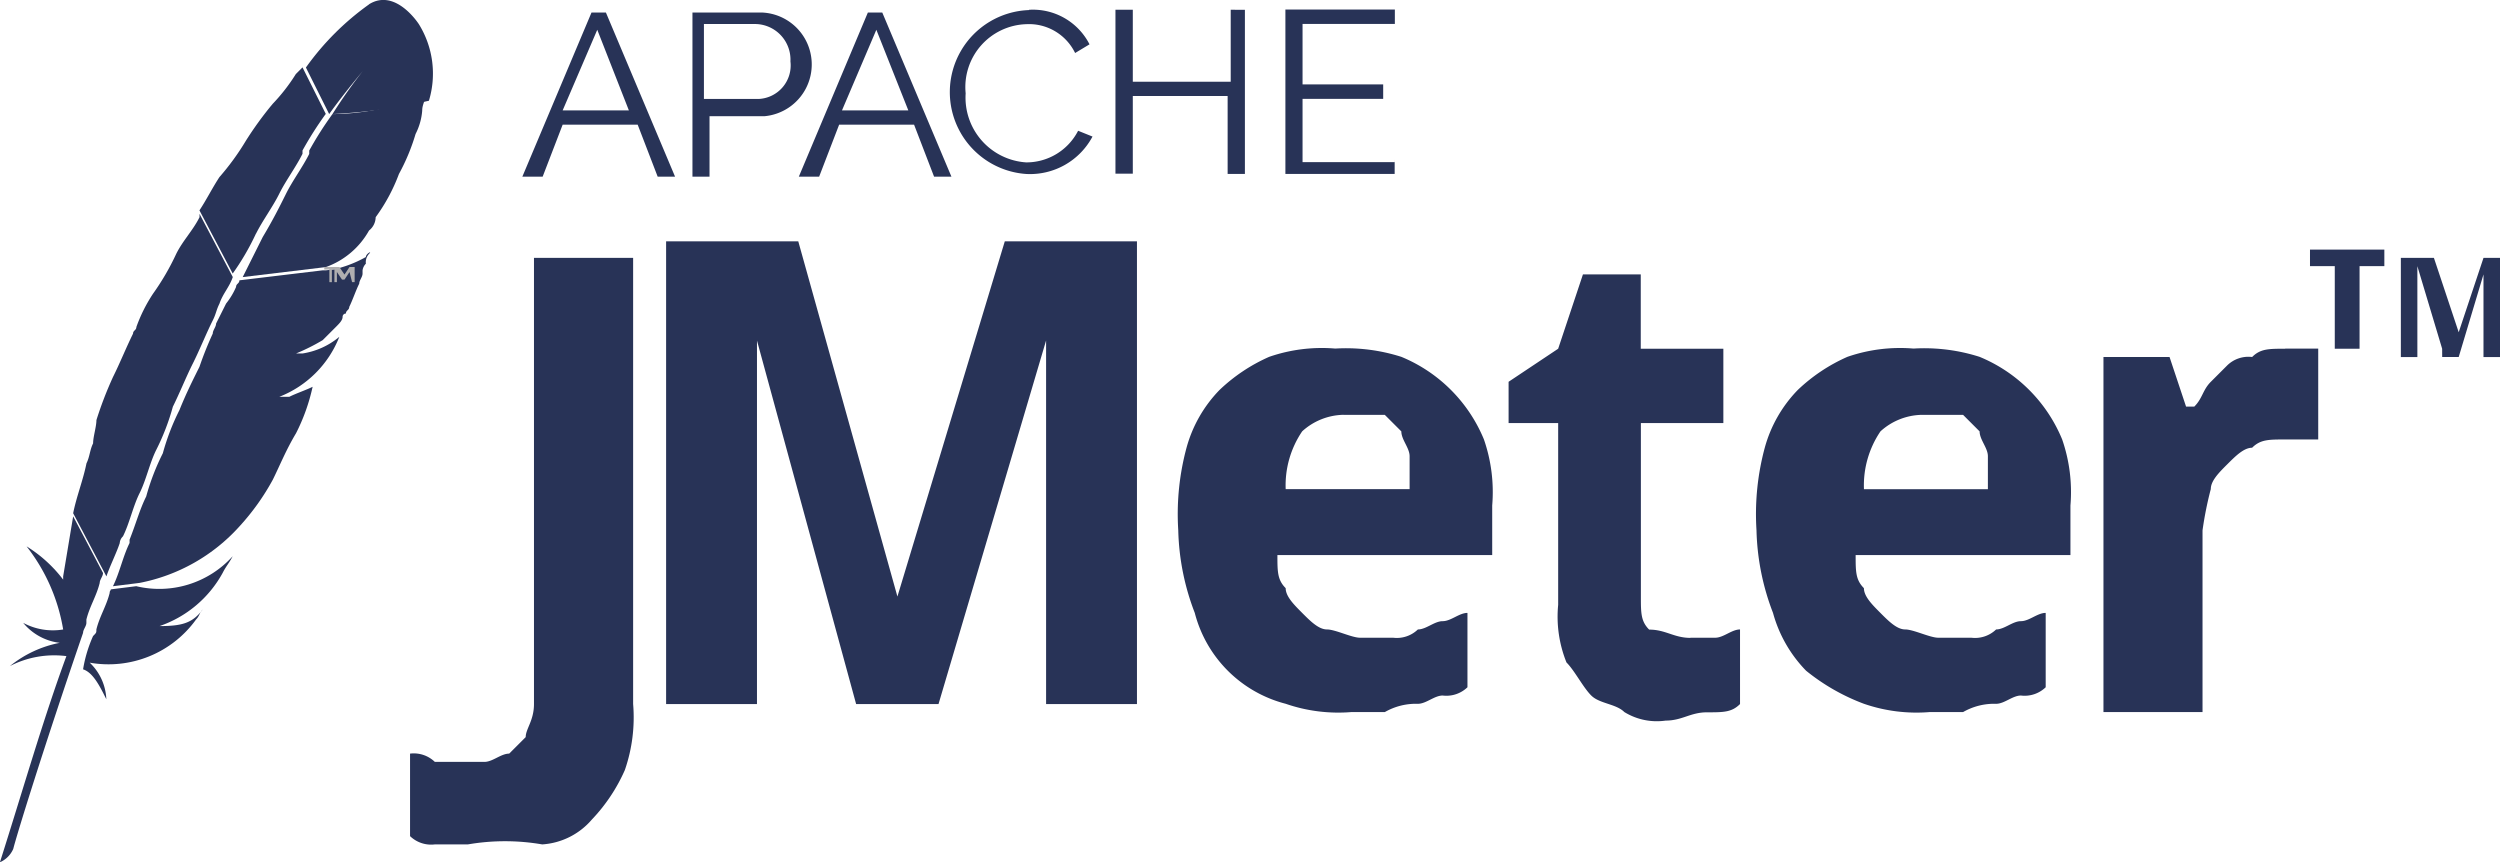
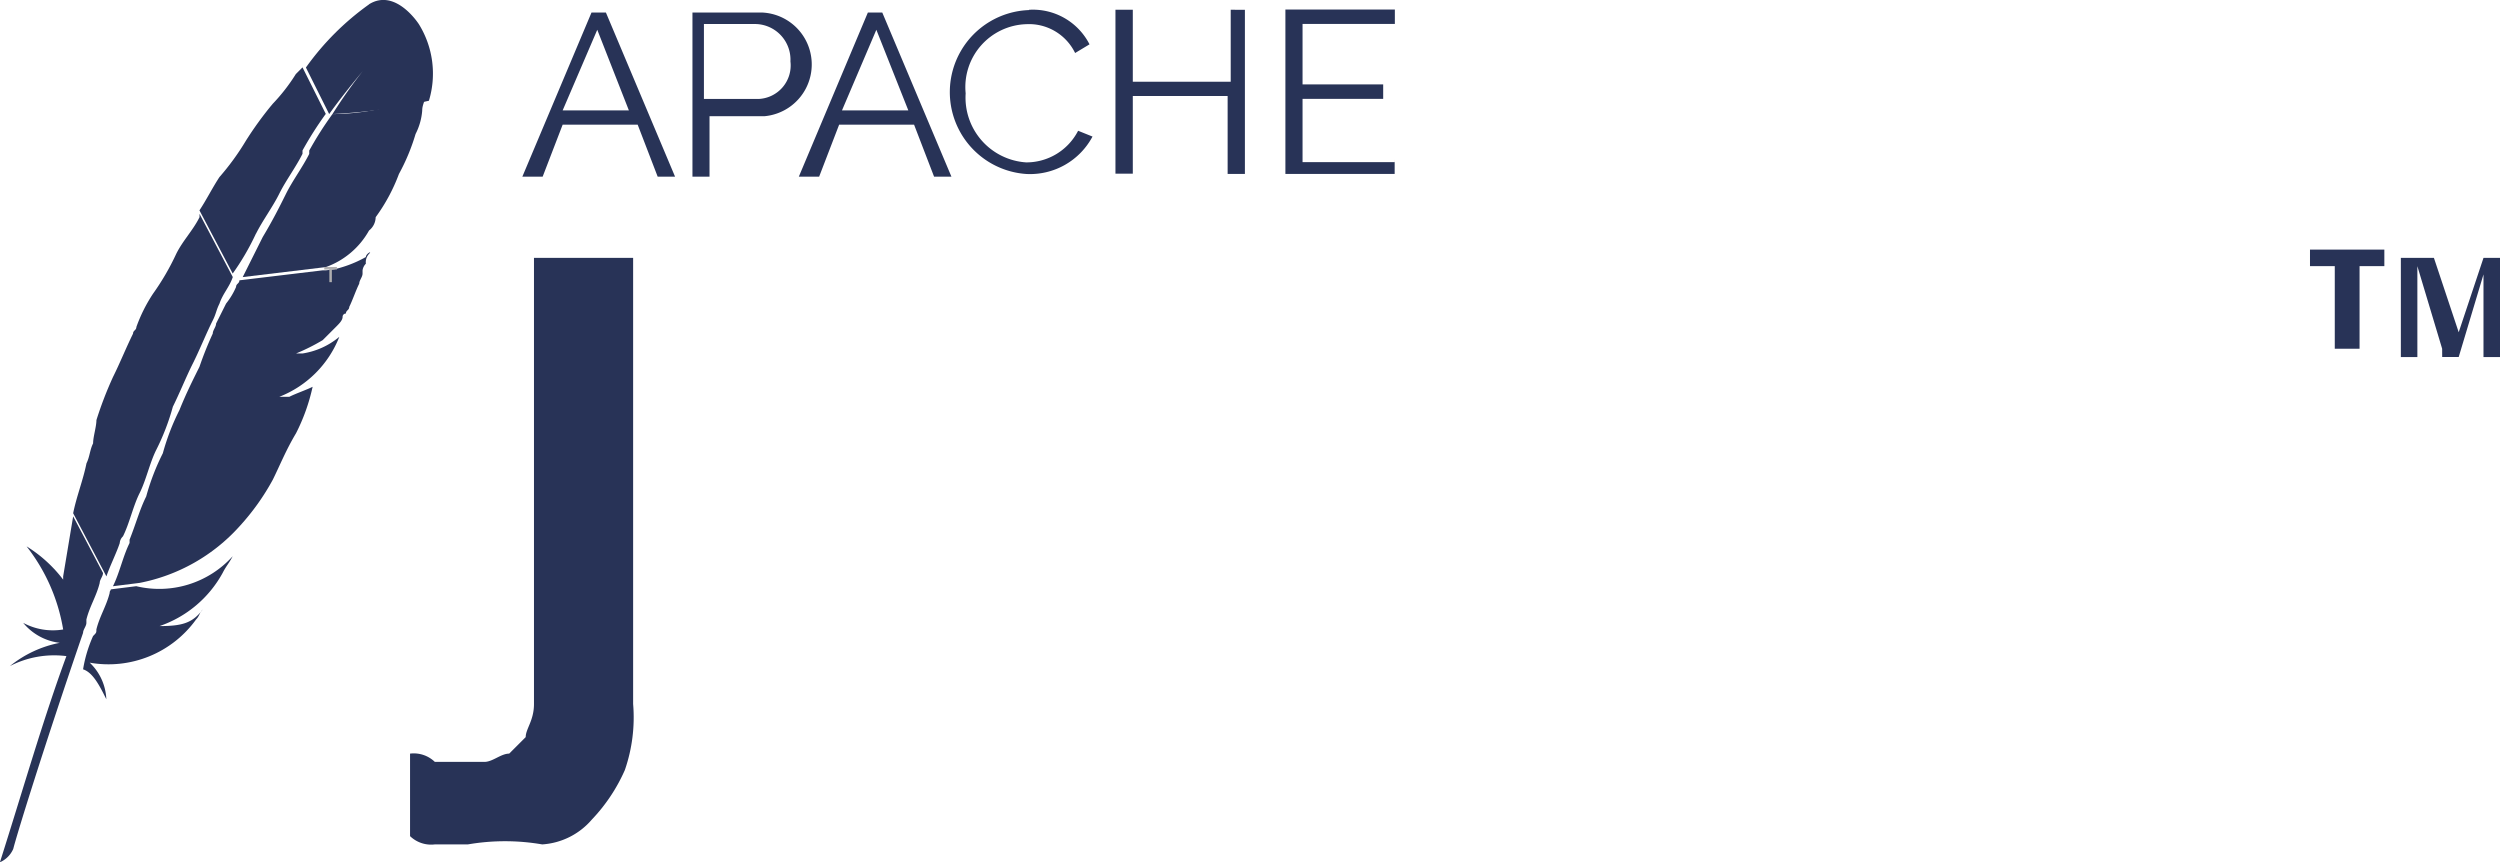
<svg xmlns="http://www.w3.org/2000/svg" width="62.535" height="21.567" viewBox="0 0 62.535 21.567">
  <g id="qa-tech-10" transform="translate(-1162.327 -2588.932)">
    <path id="Path_2412" data-name="Path 2412" d="M24.684,14.265a6.729,6.729,0,0,0-1.58,1.58l.582,1.164c.416-.582.915-1.164,1.331-1.663l.083-.083-.083.083a12.714,12.714,0,0,0-1.248,1.663,13.891,13.891,0,0,0,2.412-.333,2.345,2.345,0,0,0-.25-1.913s-.582-.915-1.248-.5Z" transform="translate(1146.875 2574.776)" fill="#283357" />
    <path id="Path_2413" data-name="Path 2413" d="M10.4,10.577h-.083Zm-.665,2.079h0ZM5.492,17.4h0a10,10,0,0,0,.417-1.083,9.323,9.323,0,0,0,.413-1.081,9.049,9.049,0,0,0,.417-1.081c.165-.333.333-.75.5-1.083a3.448,3.448,0,0,0,.331-.831c0-.083.085-.165.085-.248l.248-.5a1.892,1.892,0,0,1,.25-.417c0-.083.083-.083.083-.165H8.153l-.083-.083c-.083.248-.248.413-.331.665-.085.165-.085.248-.167.413-.165.335-.333.75-.5,1.083s-.331.748-.5,1.081a5.832,5.832,0,0,0-.417,1.083,5.738,5.738,0,0,0-.413,1.081,5.674,5.674,0,0,0-.417,1.081c0,.083-.083.165-.083.25a8.712,8.712,0,0,1-.333.833l.083.165h.083A8.774,8.774,0,0,1,5.492,17.4Z" transform="translate(1160.078 2585.118)" fill="none" />
    <g id="Group_1236" data-name="Group 1236" transform="translate(1169.232 2597.794)">
      <path id="Path_2414" data-name="Path 2414" d="M7.212,12.106H7.129Z" transform="translate(-6.964 -11.046)" fill="#be202e" />
      <path id="Path_2415" data-name="Path 2415" d="M7.212,12.106H7.129Z" transform="translate(-6.964 -11.046)" fill="#be202e" opacity="0.35" />
      <path id="Path_2416" data-name="Path 2416" d="M7.165,11.655H7.33C7.33,11.572,7.248,11.572,7.165,11.655Z" transform="translate(-6.75 -11.593)" fill="#be202e" />
      <path id="Path_2417" data-name="Path 2417" d="M7.165,11.655H7.33C7.33,11.572,7.248,11.572,7.165,11.655Z" transform="translate(-6.75 -11.593)" fill="#be202e" opacity="0.35" />
    </g>
    <path id="Path_2418" data-name="Path 2418" d="M23.23,19.132c.166-.333.416-.665.582-1s.416-.665.582-1v-.083a8.767,8.767,0,0,1,.582-.915l-.582-1.164-.166.166a4.571,4.571,0,0,1-.582.749,8.712,8.712,0,0,0-.665.915,6.348,6.348,0,0,1-.665.915c-.166.25-.333.582-.5.832l.832,1.58a6.2,6.2,0,0,0,.582-1Z" transform="translate(1145.5 2575.647)" fill="#283357" />
    <path id="Path_2419" data-name="Path 2419" d="M21.073,21.805c-.083.333-.25.582-.333.915,0,.083,0,.083-.083.166a3.371,3.371,0,0,0-.25.832c.25.083.416.416.582.749a1.336,1.336,0,0,0-.416-.915,2.7,2.7,0,0,0,2.661-1.081c.083-.083.083-.166.166-.25-.25.333-.5.416-1.081.416a2.856,2.856,0,0,0,1.58-1.331c.083-.166.166-.25.25-.416a2.474,2.474,0,0,1-2.412.749l-.665.083c.083,0,0,0,0,.083Z" transform="translate(1143.998 2581.956)" fill="#283357" />
    <path id="Path_2420" data-name="Path 2420" d="M21.534,24.812c.166-.333.25-.749.416-1.081s.25-.749.416-1.081a5.775,5.775,0,0,0,.416-1.081c.166-.333.333-.749.5-1.081s.333-.749.5-1.081c.083-.166.083-.25.166-.416.083-.25.25-.416.333-.665l-.832-1.58v.083c-.166.333-.416.582-.582.915a6.2,6.2,0,0,1-.582,1,3.885,3.885,0,0,0-.416.832c0,.083-.083.083-.083.166-.166.333-.333.749-.5,1.081a9.327,9.327,0,0,0-.416,1.081c0,.166-.083.416-.083.582-.083.166-.083.333-.166.5-.083.416-.25.832-.333,1.248l.832,1.58c.083-.25.25-.582.333-.832A.258.258,0,0,1,21.534,24.812Z" transform="translate(1143.869 2577.536)" fill="#283357" />
    <path id="Path_2421" data-name="Path 2421" d="M21.231,20.407l-.25,1.5v.083a3.385,3.385,0,0,0-.915-.832,4.577,4.577,0,0,1,.915,2.079,1.567,1.567,0,0,1-1-.166,1.4,1.4,0,0,0,.915.5,2.828,2.828,0,0,0-1.248.582,2.412,2.412,0,0,1,1.414-.25c-.582,1.58-1.081,3.327-1.663,5.157a.649.649,0,0,0,.333-.333c.083-.333.749-2.5,1.747-5.406,0-.083.083-.166.083-.25v-.083c.083-.333.25-.582.333-.915,0-.083.083-.166.083-.25Z" transform="translate(1142.926 2581.441)" fill="#283357" />
    <path id="Path_2422" data-name="Path 2422" d="M23.93,17.911c0,.083-.083.083-.083.166a1.818,1.818,0,0,1-.25.416l-.25.5c0,.083-.083.166-.083.25a8.629,8.629,0,0,0-.333.832c-.166.333-.333.665-.5,1.081a5.775,5.775,0,0,0-.416,1.081,5.775,5.775,0,0,0-.416,1.081c-.166.333-.25.665-.416,1.081v.083c-.166.333-.25.749-.416,1.081l.665-.083a4.52,4.52,0,0,0,2.5-1.414,5.9,5.9,0,0,0,.832-1.164c.166-.333.333-.749.582-1.164a4.809,4.809,0,0,0,.416-1.164c-.166.083-.416.166-.582.25h-.25a2.651,2.651,0,0,0,1.5-1.5,1.877,1.877,0,0,1-.915.416h-.166a4.938,4.938,0,0,0,.665-.333l.083-.083.166-.166.083-.083c.083-.083.166-.166.166-.25a.081.081,0,0,1,.083-.083c0-.083.083-.083.083-.166.083-.166.166-.416.25-.582,0-.083.083-.166.083-.25v-.083a.29.29,0,0,1,.083-.166.306.306,0,0,1,.083-.25c.083-.083-.083,0-.083.083a2.98,2.98,0,0,1-.915.333l.582-.083-.665.083h-.083Z" transform="translate(1144.385 2578.033)" fill="#283357" />
    <path id="Path_2423" data-name="Path 2423" d="M24.585,15.794a8.766,8.766,0,0,0-.582.915v.083c-.166.333-.416.665-.582,1s-.333.665-.582,1.081l-.5,1,2.079-.25a2.009,2.009,0,0,0,1.081-.915.432.432,0,0,0,.166-.333,4.481,4.481,0,0,0,.582-1.081,5.087,5.087,0,0,0,.416-1,1.542,1.542,0,0,0,.166-.582c0-.166.083-.25.083-.416a5.871,5.871,0,0,1-2.329.5Z" transform="translate(1146.059 2575.99)" fill="#283357" />
    <path id="Path_2424" data-name="Path 2424" d="M7.089,12.106h0Z" transform="translate(1162.225 2586.748)" fill="#283357" />
    <path id="Path_2425" data-name="Path 2425" d="M7.089,12.106h0Z" transform="translate(1162.225 2586.748)" fill="#283357" opacity="0.35" />
    <path id="Path_2426" data-name="Path 2426" d="M22.868,18.958h0Z" transform="translate(1146.445 2579.896)" fill="#283357" />
    <path id="Path_2427" data-name="Path 2427" d="M7.165,11.642Z" transform="translate(1162.482 2586.214)" fill="#283357" />
    <path id="Path_2428" data-name="Path 2428" d="M7.165,11.642Z" transform="translate(1162.482 2586.214)" fill="#283357" opacity="0.35" />
    <path id="Path_2429" data-name="Path 2429" d="M22.943,18.494Z" transform="translate(1146.703 2579.362)" fill="#283357" />
    <g id="Group_1237" data-name="Group 1237" transform="translate(1170.438 2595.61)">
      <path id="Path_2430" data-name="Path 2430" d="M7.737,10.6v.316H7.675V10.6H7.547v-.064h.316V10.6Z" transform="translate(-7.547 -10.536)" fill="#b0afb0" />
-       <path id="Path_2431" data-name="Path 2431" d="M8.048,10.662l-.126.19H7.86l-.128-.19v.254H7.67v-.38h.124l.128.19.126-.19h.128v.38H8.112Z" transform="translate(-7.416 -10.536)" fill="#b0afb0" />
    </g>
    <path id="Path_2432" data-name="Path 2432" d="M68.146,109.671H67.32a.759.759,0,0,1-.62-.207V107.4a.759.759,0,0,1,.62.207h1.24c.207,0,.413-.207.62-.207l.413-.413c0-.207.207-.413.207-.827V95h2.48v11.158a4.028,4.028,0,0,1-.207,1.653,4.322,4.322,0,0,1-.827,1.24,1.786,1.786,0,0,1-1.24.62,5.465,5.465,0,0,0-1.86,0" transform="translate(1105.884 2500.383)" fill="#283357" />
-     <path id="Path_2433" data-name="Path 2433" d="M16.439,21.8l-2.48-9.092V21.8H11.686V10.226h3.306l2.48,8.885,2.686-8.885h3.306V21.8H21.191V12.706L18.5,21.8ZM28.63,14.565a1.578,1.578,0,0,0-1.033.413,2.408,2.408,0,0,0-.413,1.446h3.1V15.6c0-.207-.207-.413-.207-.62l-.413-.413H28.63M28.836,22a4.028,4.028,0,0,1-1.653-.207,3.166,3.166,0,0,1-2.273-2.273,6.113,6.113,0,0,1-.413-2.066,6.37,6.37,0,0,1,.207-2.066,3.33,3.33,0,0,1,.827-1.446,4.323,4.323,0,0,1,1.24-.827,4.028,4.028,0,0,1,1.653-.207,4.55,4.55,0,0,1,1.653.207,3.8,3.8,0,0,1,2.066,2.066,4.028,4.028,0,0,1,.207,1.653v1.24H26.977c0,.413,0,.62.207.827,0,.207.207.413.413.62s.413.413.62.413.62.207.827.207h.827a.759.759,0,0,0,.62-.207c.207,0,.413-.207.62-.207s.413-.207.62-.207v1.86a.759.759,0,0,1-.62.207c-.207,0-.413.207-.62.207a1.562,1.562,0,0,0-.827.207h-.827m8.472-1.86h.62c.207,0,.413-.207.62-.207V21.8c-.207.207-.413.207-.827.207s-.62.207-1.033.207A1.548,1.548,0,0,1,35.655,22c-.207-.207-.62-.207-.827-.413s-.413-.62-.62-.827A3.064,3.064,0,0,1,34,19.318V14.772h-1.24V13.739L34,12.912l.62-1.86h1.446v1.86h2.066v1.86H36.069v4.339c0,.413,0,.62.207.827.413,0,.62.207,1.033.207m5.786-5.579a1.578,1.578,0,0,0-1.033.413,2.408,2.408,0,0,0-.413,1.446h3.1V15.6c0-.207-.207-.413-.207-.62l-.413-.413H43.094M43.3,22a4.028,4.028,0,0,1-1.653-.207,5.179,5.179,0,0,1-1.446-.827,3.33,3.33,0,0,1-.827-1.446,6.113,6.113,0,0,1-.413-2.066,6.37,6.37,0,0,1,.207-2.066,3.33,3.33,0,0,1,.827-1.446,4.323,4.323,0,0,1,1.24-.827,4.028,4.028,0,0,1,1.653-.207,4.55,4.55,0,0,1,1.653.207,3.8,3.8,0,0,1,2.066,2.066,4.028,4.028,0,0,1,.207,1.653v1.24H41.441c0,.413,0,.62.207.827,0,.207.207.413.413.62s.413.413.62.413.62.207.827.207h.827a.759.759,0,0,0,.62-.207c.207,0,.413-.207.62-.207s.413-.207.62-.207v1.86a.759.759,0,0,1-.62.207c-.207,0-.413.207-.62.207a1.562,1.562,0,0,0-.827.207H43.3m8.885-9.092h.827v2.273h-.827c-.413,0-.62,0-.827.207-.207,0-.413.207-.62.413s-.413.413-.413.62a8.949,8.949,0,0,0-.207,1.033V22H47.64V13.119h1.653l.413,1.24h.207c.207-.207.207-.413.413-.62l.413-.413a.759.759,0,0,1,.62-.207c.207-.207.413-.207.827-.207" transform="translate(1167.303 2584.743)" fill="#283357" />
    <path id="Path_2434" data-name="Path 2434" d="M90.94,97.38h-.62V95.313H89.7V94.9h1.86v.413h-.62Z" transform="translate(1130.409 2500.276)" fill="#283357" />
    <path id="Path_2435" data-name="Path 2435" d="M91.833,97.273l-.62-2.066V97.48H90.8V95h.827l.62,1.86.62-1.86h.413v2.48h-.413V95.413l-.62,2.066h-.413" transform="translate(1131.582 2500.383)" fill="#283357" />
    <g id="Group_1238" data-name="Group 1238" transform="translate(1175.393 2589.171)">
      <path id="Path_2436" data-name="Path 2436" d="M9.945,11.6l1.73-4.106h.36l1.73,4.106H13.33l-.5-1.3H10.953l-.5,1.3h-.5Zm1.874-3.674-.866,2.017h1.657ZM14.2,11.6V7.494h1.73A1.3,1.3,0,0,1,16,10.088H14.627V11.6Zm.36-1.944h1.3a.839.839,0,0,0,.791-.938.892.892,0,0,0-.864-.936h-1.3V9.656ZM16.861,11.6l1.727-4.106h.36l1.73,4.106h-.434l-.5-1.3H17.869l-.5,1.3ZM18.8,7.926,17.94,9.943H19.6Zm3.819-.5a1.589,1.589,0,0,1,1.513.864l-.36.217a1.283,1.283,0,0,0-1.225-.721,1.574,1.574,0,0,0-1.513,1.73,1.623,1.623,0,0,0,1.513,1.727,1.455,1.455,0,0,0,1.3-.791l.36.145a1.771,1.771,0,0,1-1.657.936,2.053,2.053,0,0,1,.072-4.1Zm5.4,0v4.106h-.432V9.583H25.215v1.942h-.434v-4.1h.434v1.8h2.449v-1.8Zm3.746,3.746v.36H29.032V7.42h2.738v.36H29.461V9.292h2.017v.362H29.461v1.583h2.306Z" transform="translate(-9.945 -7.42)" fill="#283357" />
    </g>
  </g>
</svg>